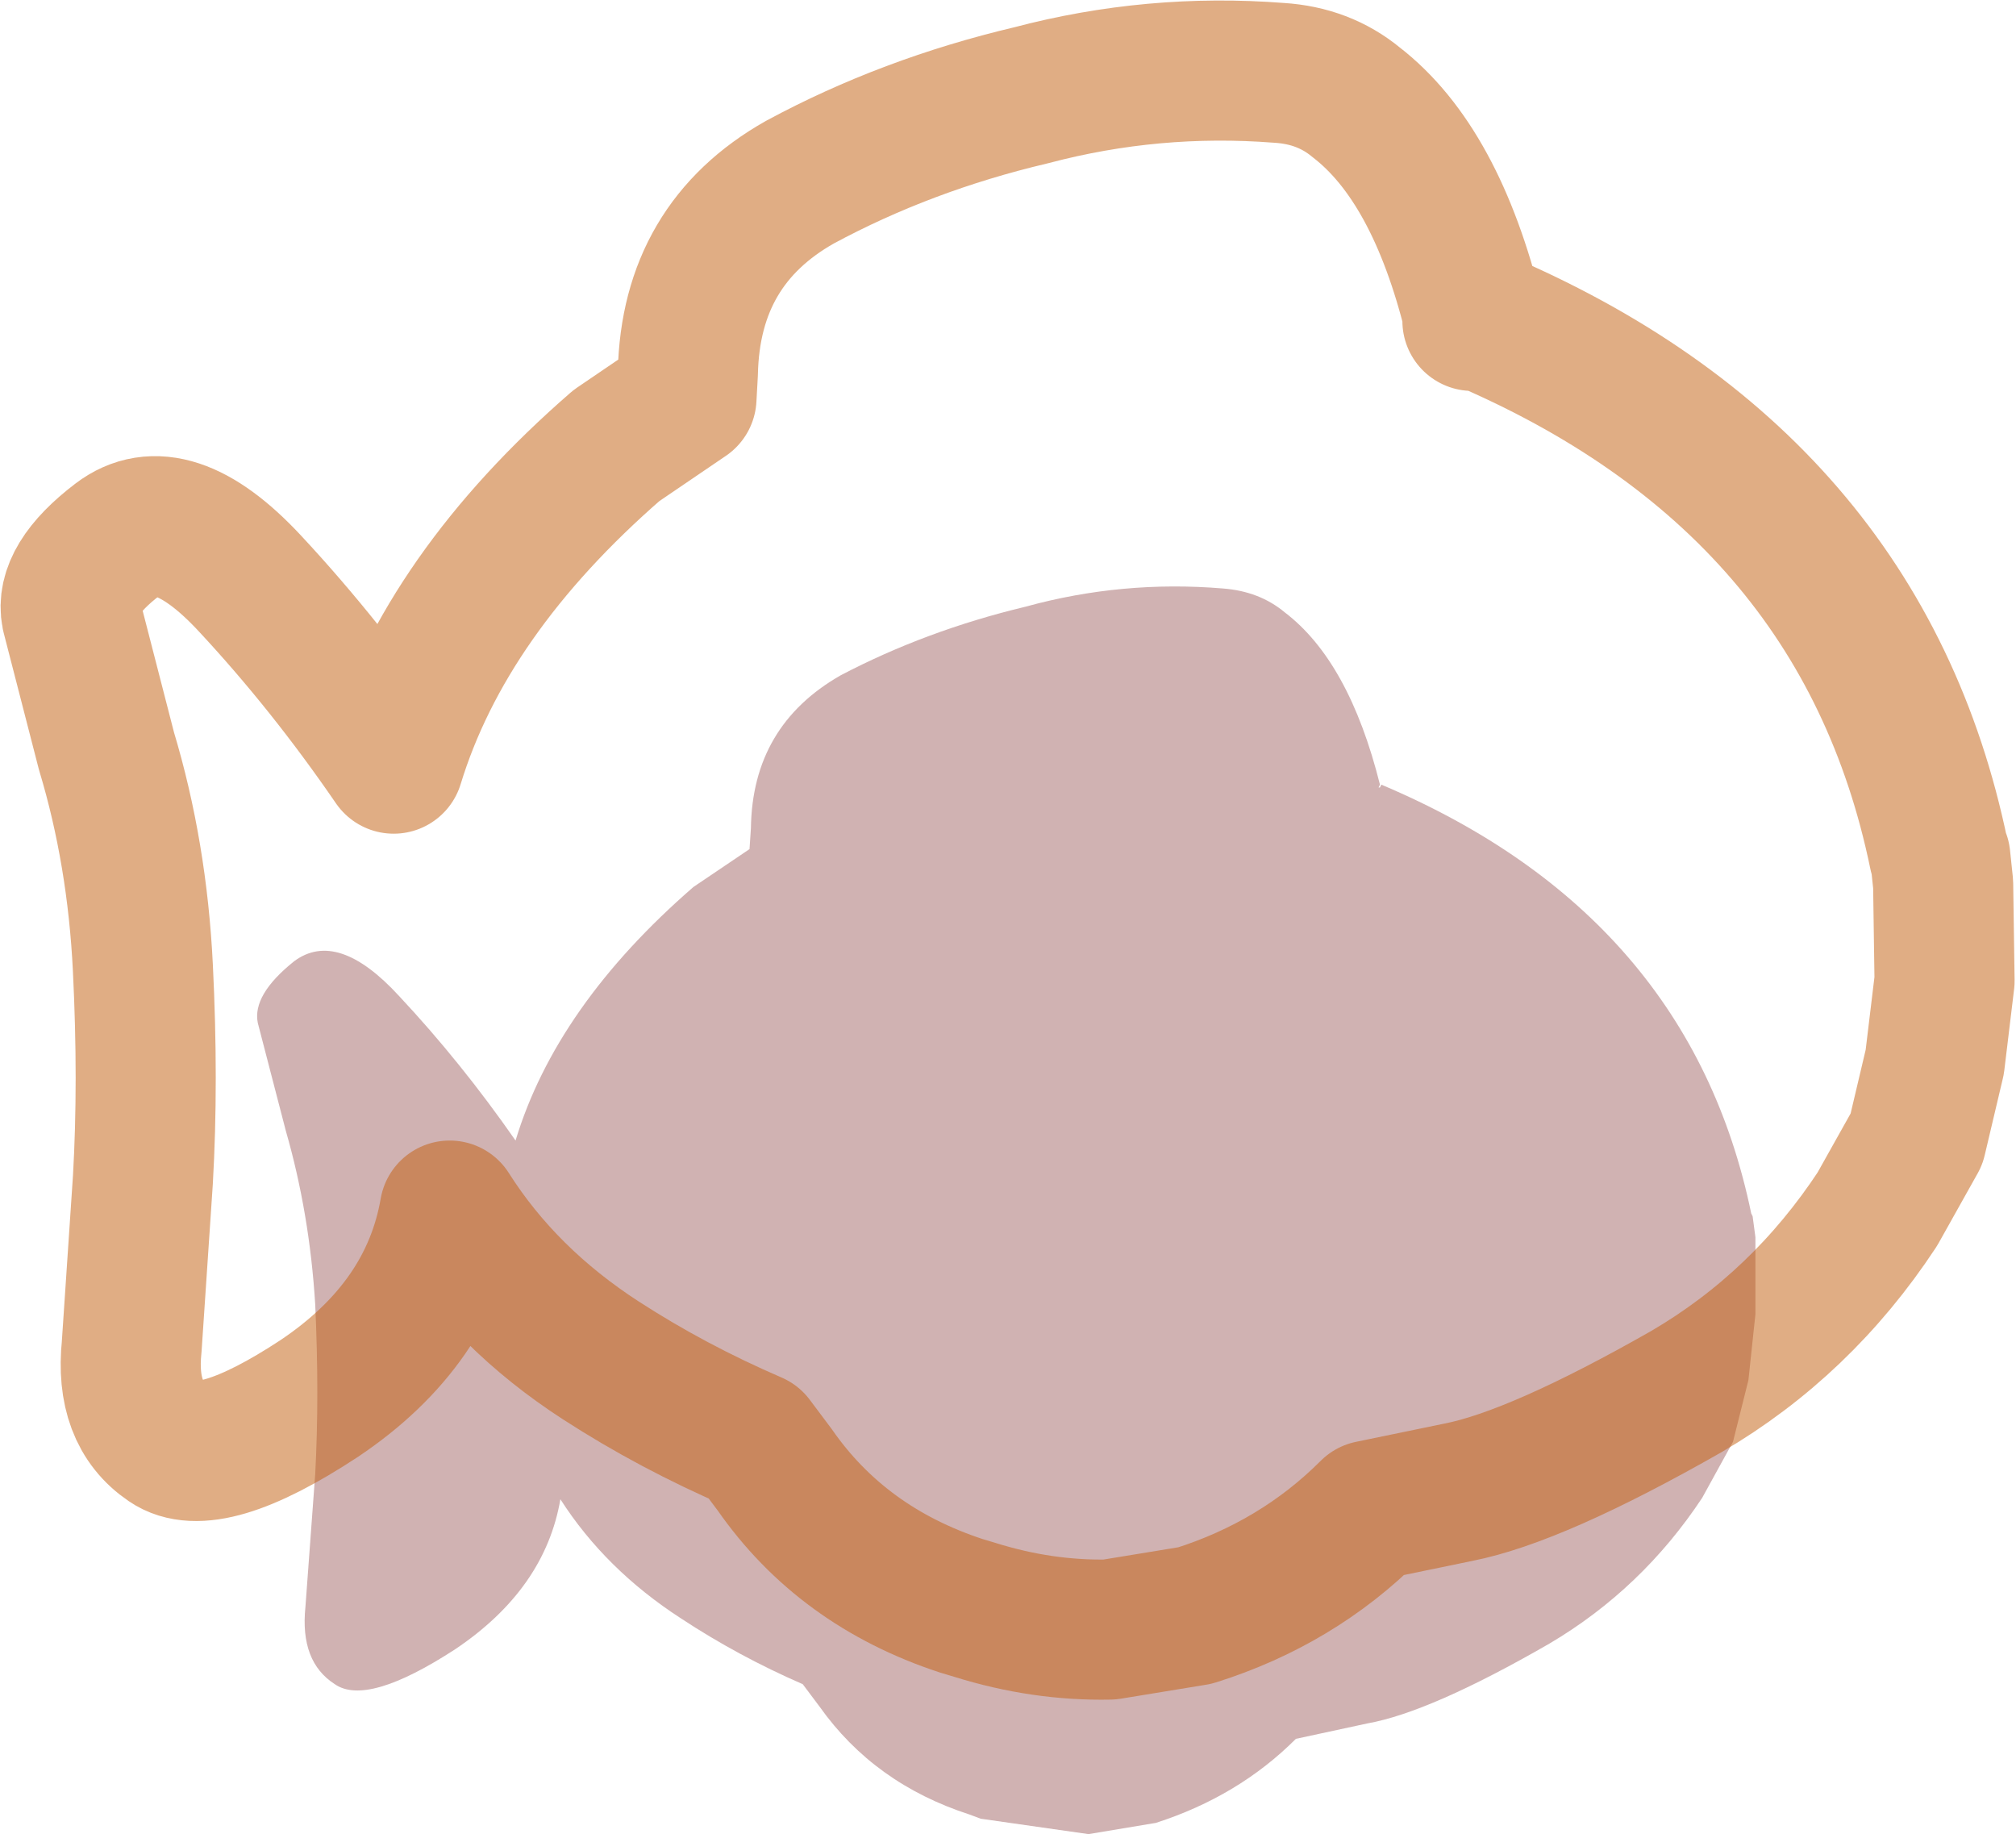
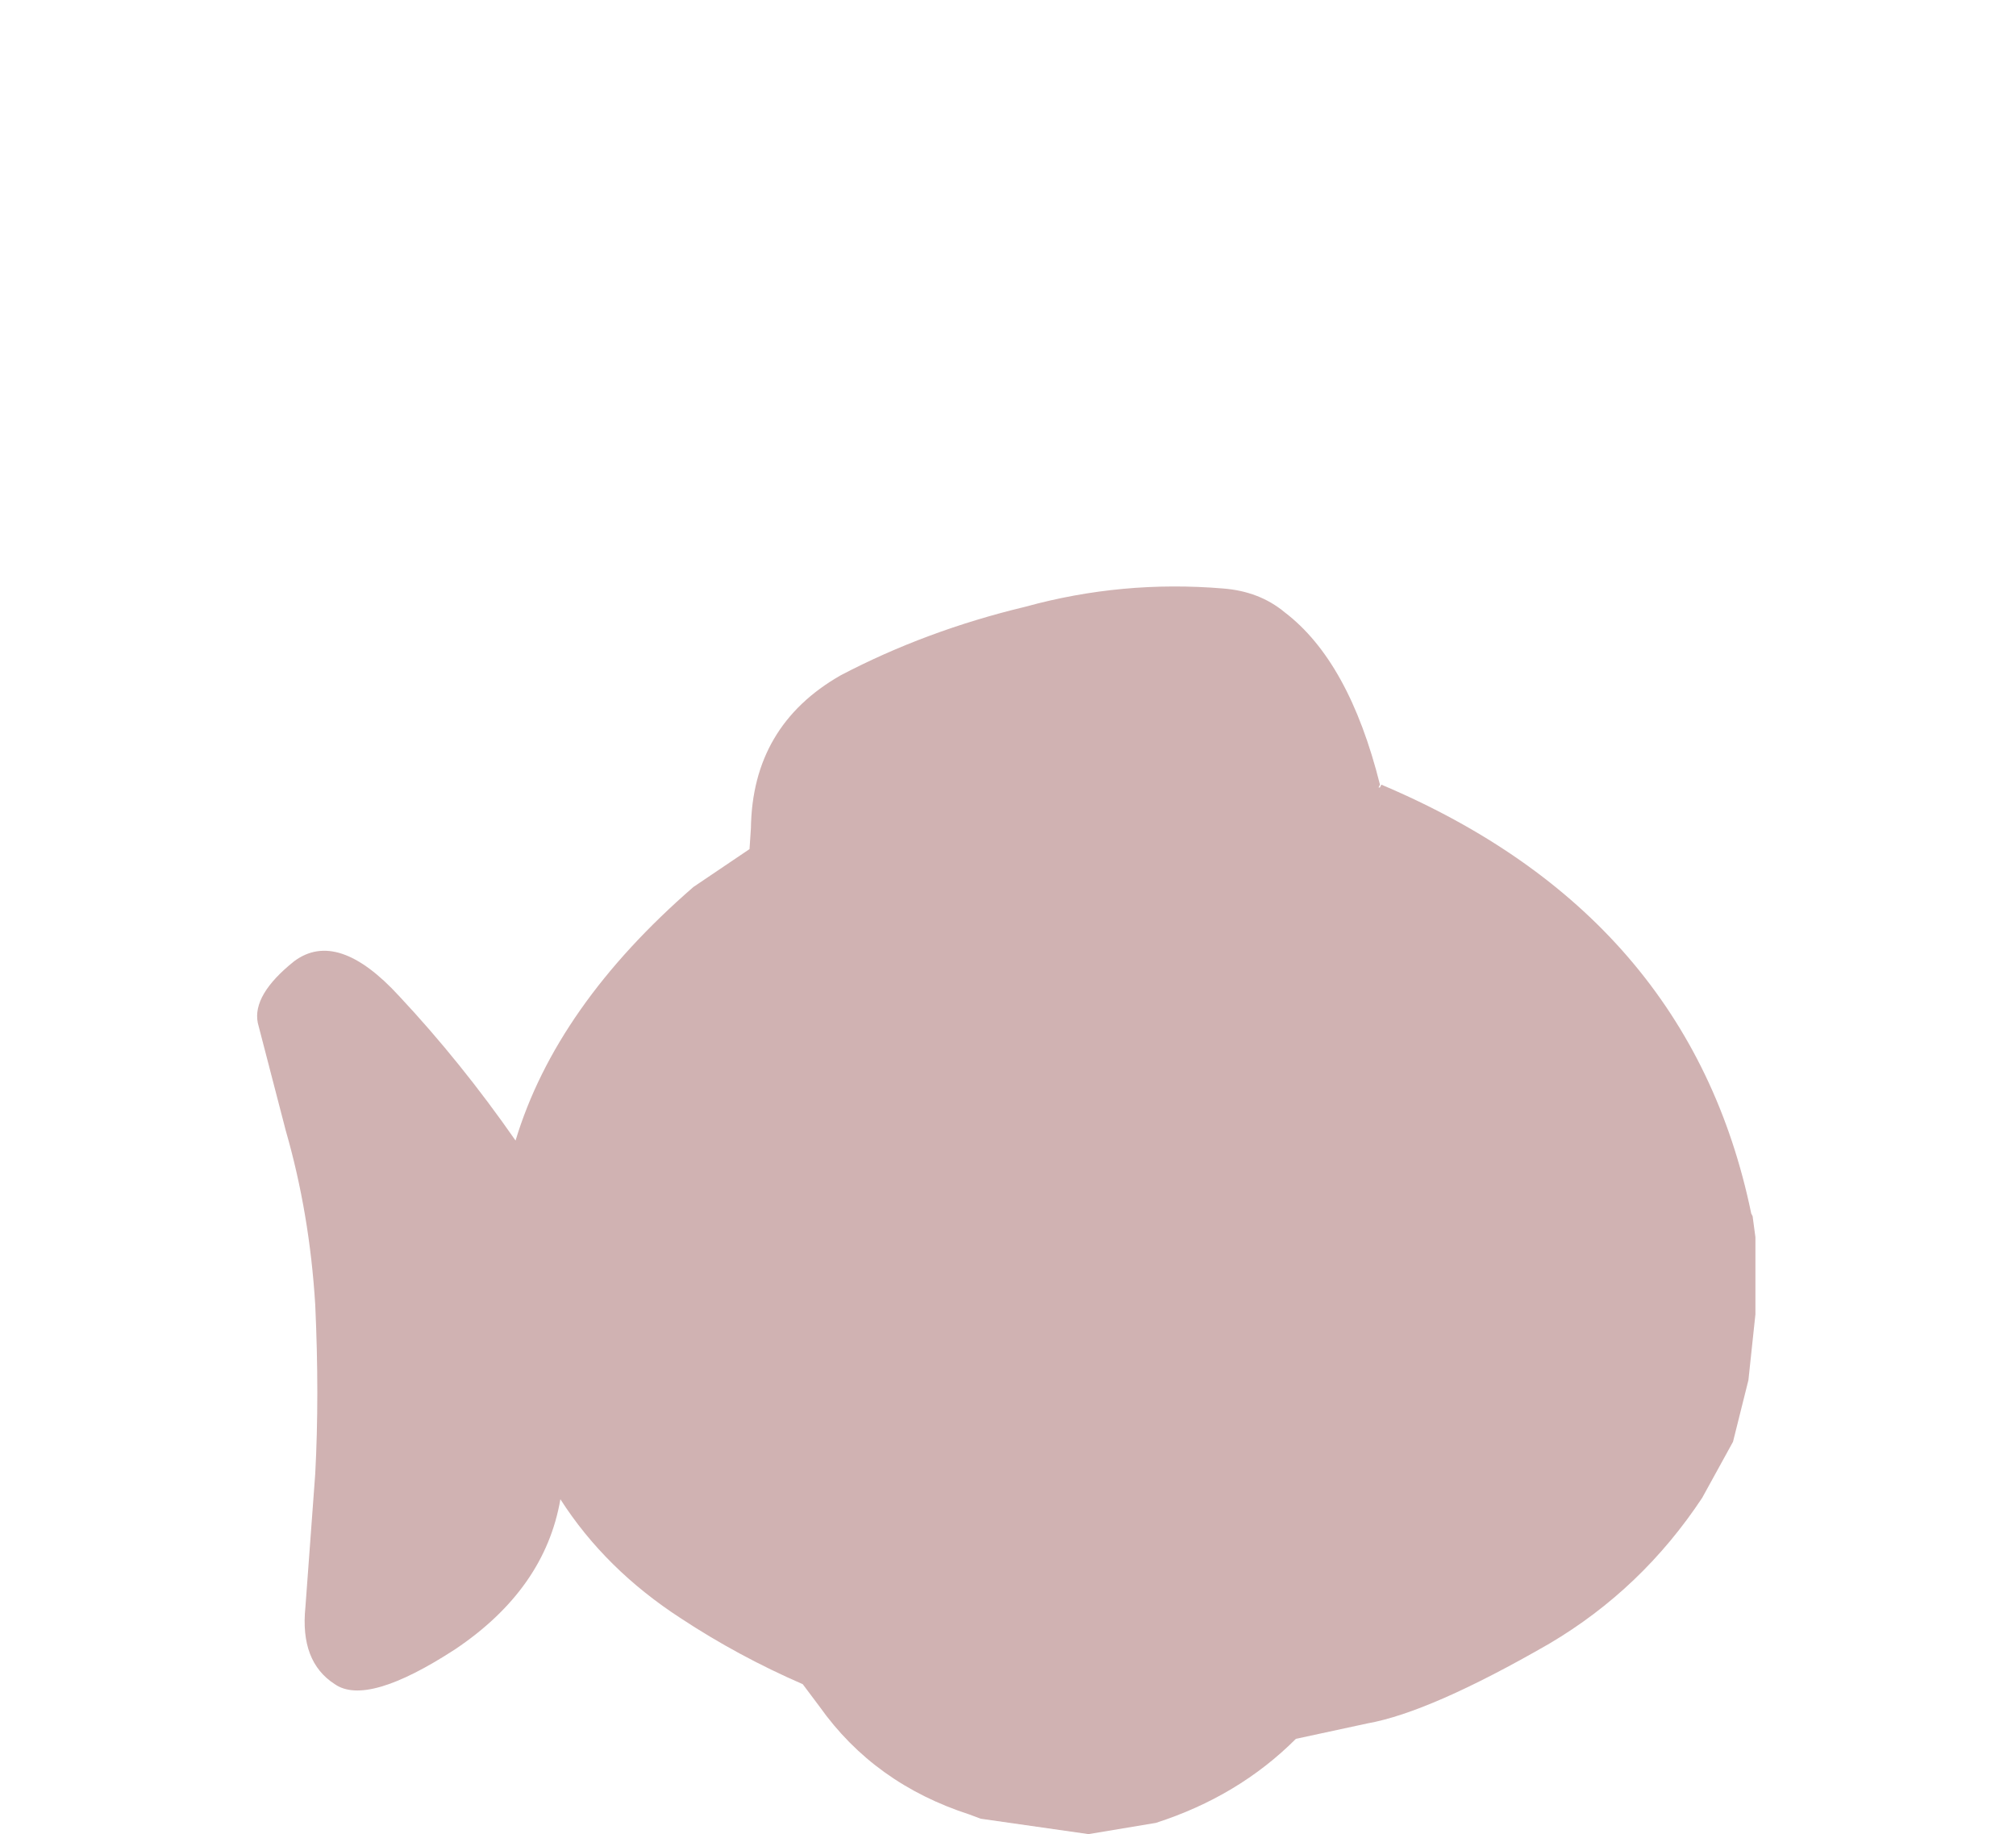
<svg xmlns="http://www.w3.org/2000/svg" height="65.45px" width="71.95px">
  <g transform="matrix(1.0, 0.0, 0.0, 1.0, 36.0, 39.0)">
    <path d="M9.85 -17.15 Q12.15 -15.4 13.25 -11.0 L13.2 -10.9 13.25 -10.9 13.3 -11.0 Q24.3 -6.35 26.5 4.3 L26.55 4.4 26.65 5.15 26.65 7.9 26.4 10.25 25.85 12.45 24.75 14.45 Q22.6 17.7 19.3 19.65 15.05 22.1 12.8 22.5 L10.25 23.05 Q8.2 25.1 5.25 26.05 L2.85 26.45 -1.0 25.9 -1.4 25.75 Q-4.8 24.65 -6.75 21.9 L-7.35 21.1 Q-9.65 20.1 -11.7 18.75 -14.4 17.0 -16.0 14.5 -16.55 17.7 -19.75 19.85 -22.9 21.9 -24.05 21.1 -25.3 20.3 -25.1 18.35 L-24.75 13.6 Q-24.6 10.8 -24.75 7.55 -24.95 4.3 -25.8 1.35 L-26.8 -2.5 Q-27.0 -3.5 -25.5 -4.7 -23.95 -5.85 -21.75 -3.45 -19.55 -1.1 -17.6 1.7 -16.15 -3.1 -11.25 -7.35 L-9.25 -8.7 -9.2 -9.45 Q-9.15 -13.1 -6.0 -14.9 -2.95 -16.5 0.6 -17.35 4.05 -18.3 7.65 -18.0 8.95 -17.9 9.85 -17.15" fill="#660000" fill-opacity="0.302" fill-rule="evenodd" stroke="none" />
-     <path d="M12.4 -35.35 Q15.25 -33.15 16.6 -27.65 L16.55 -27.55 16.6 -27.55 16.7 -27.65 Q30.45 -21.85 33.2 -8.5 L33.25 -8.4 33.35 -7.45 33.4 -4.0 33.05 -1.1 32.4 1.65 31.0 4.15 Q28.3 8.25 24.2 10.65 18.85 13.7 16.05 14.25 L12.9 14.9 Q10.3 17.5 6.65 18.65 L3.6 19.15 Q1.2 19.2 -1.2 18.45 L-1.7 18.3 Q-5.95 16.9 -8.35 13.45 L-9.1 12.45 Q-12.0 11.2 -14.55 9.55 -17.95 7.35 -19.95 4.2 -20.65 8.25 -24.6 10.9 -28.55 13.5 -30.0 12.5 -31.55 11.45 -31.3 9.05 L-30.9 3.1 Q-30.7 -0.4 -30.9 -4.45 -31.1 -8.55 -32.2 -12.2 L-33.45 -17.05 Q-33.7 -18.3 -31.8 -19.75 -29.9 -21.2 -27.1 -18.2 -24.35 -15.25 -21.95 -11.75 -20.1 -17.8 -14.0 -23.1 L-11.5 -24.8 -11.45 -25.7 Q-11.35 -30.3 -7.45 -32.5 -3.65 -34.55 0.8 -35.6 5.15 -36.75 9.65 -36.4 11.25 -36.3 12.4 -35.35 Z" fill="none" stroke="#c15c0b" stroke-linecap="round" stroke-linejoin="round" stroke-opacity="0.502" stroke-width="5.0" />
  </g>
</svg>